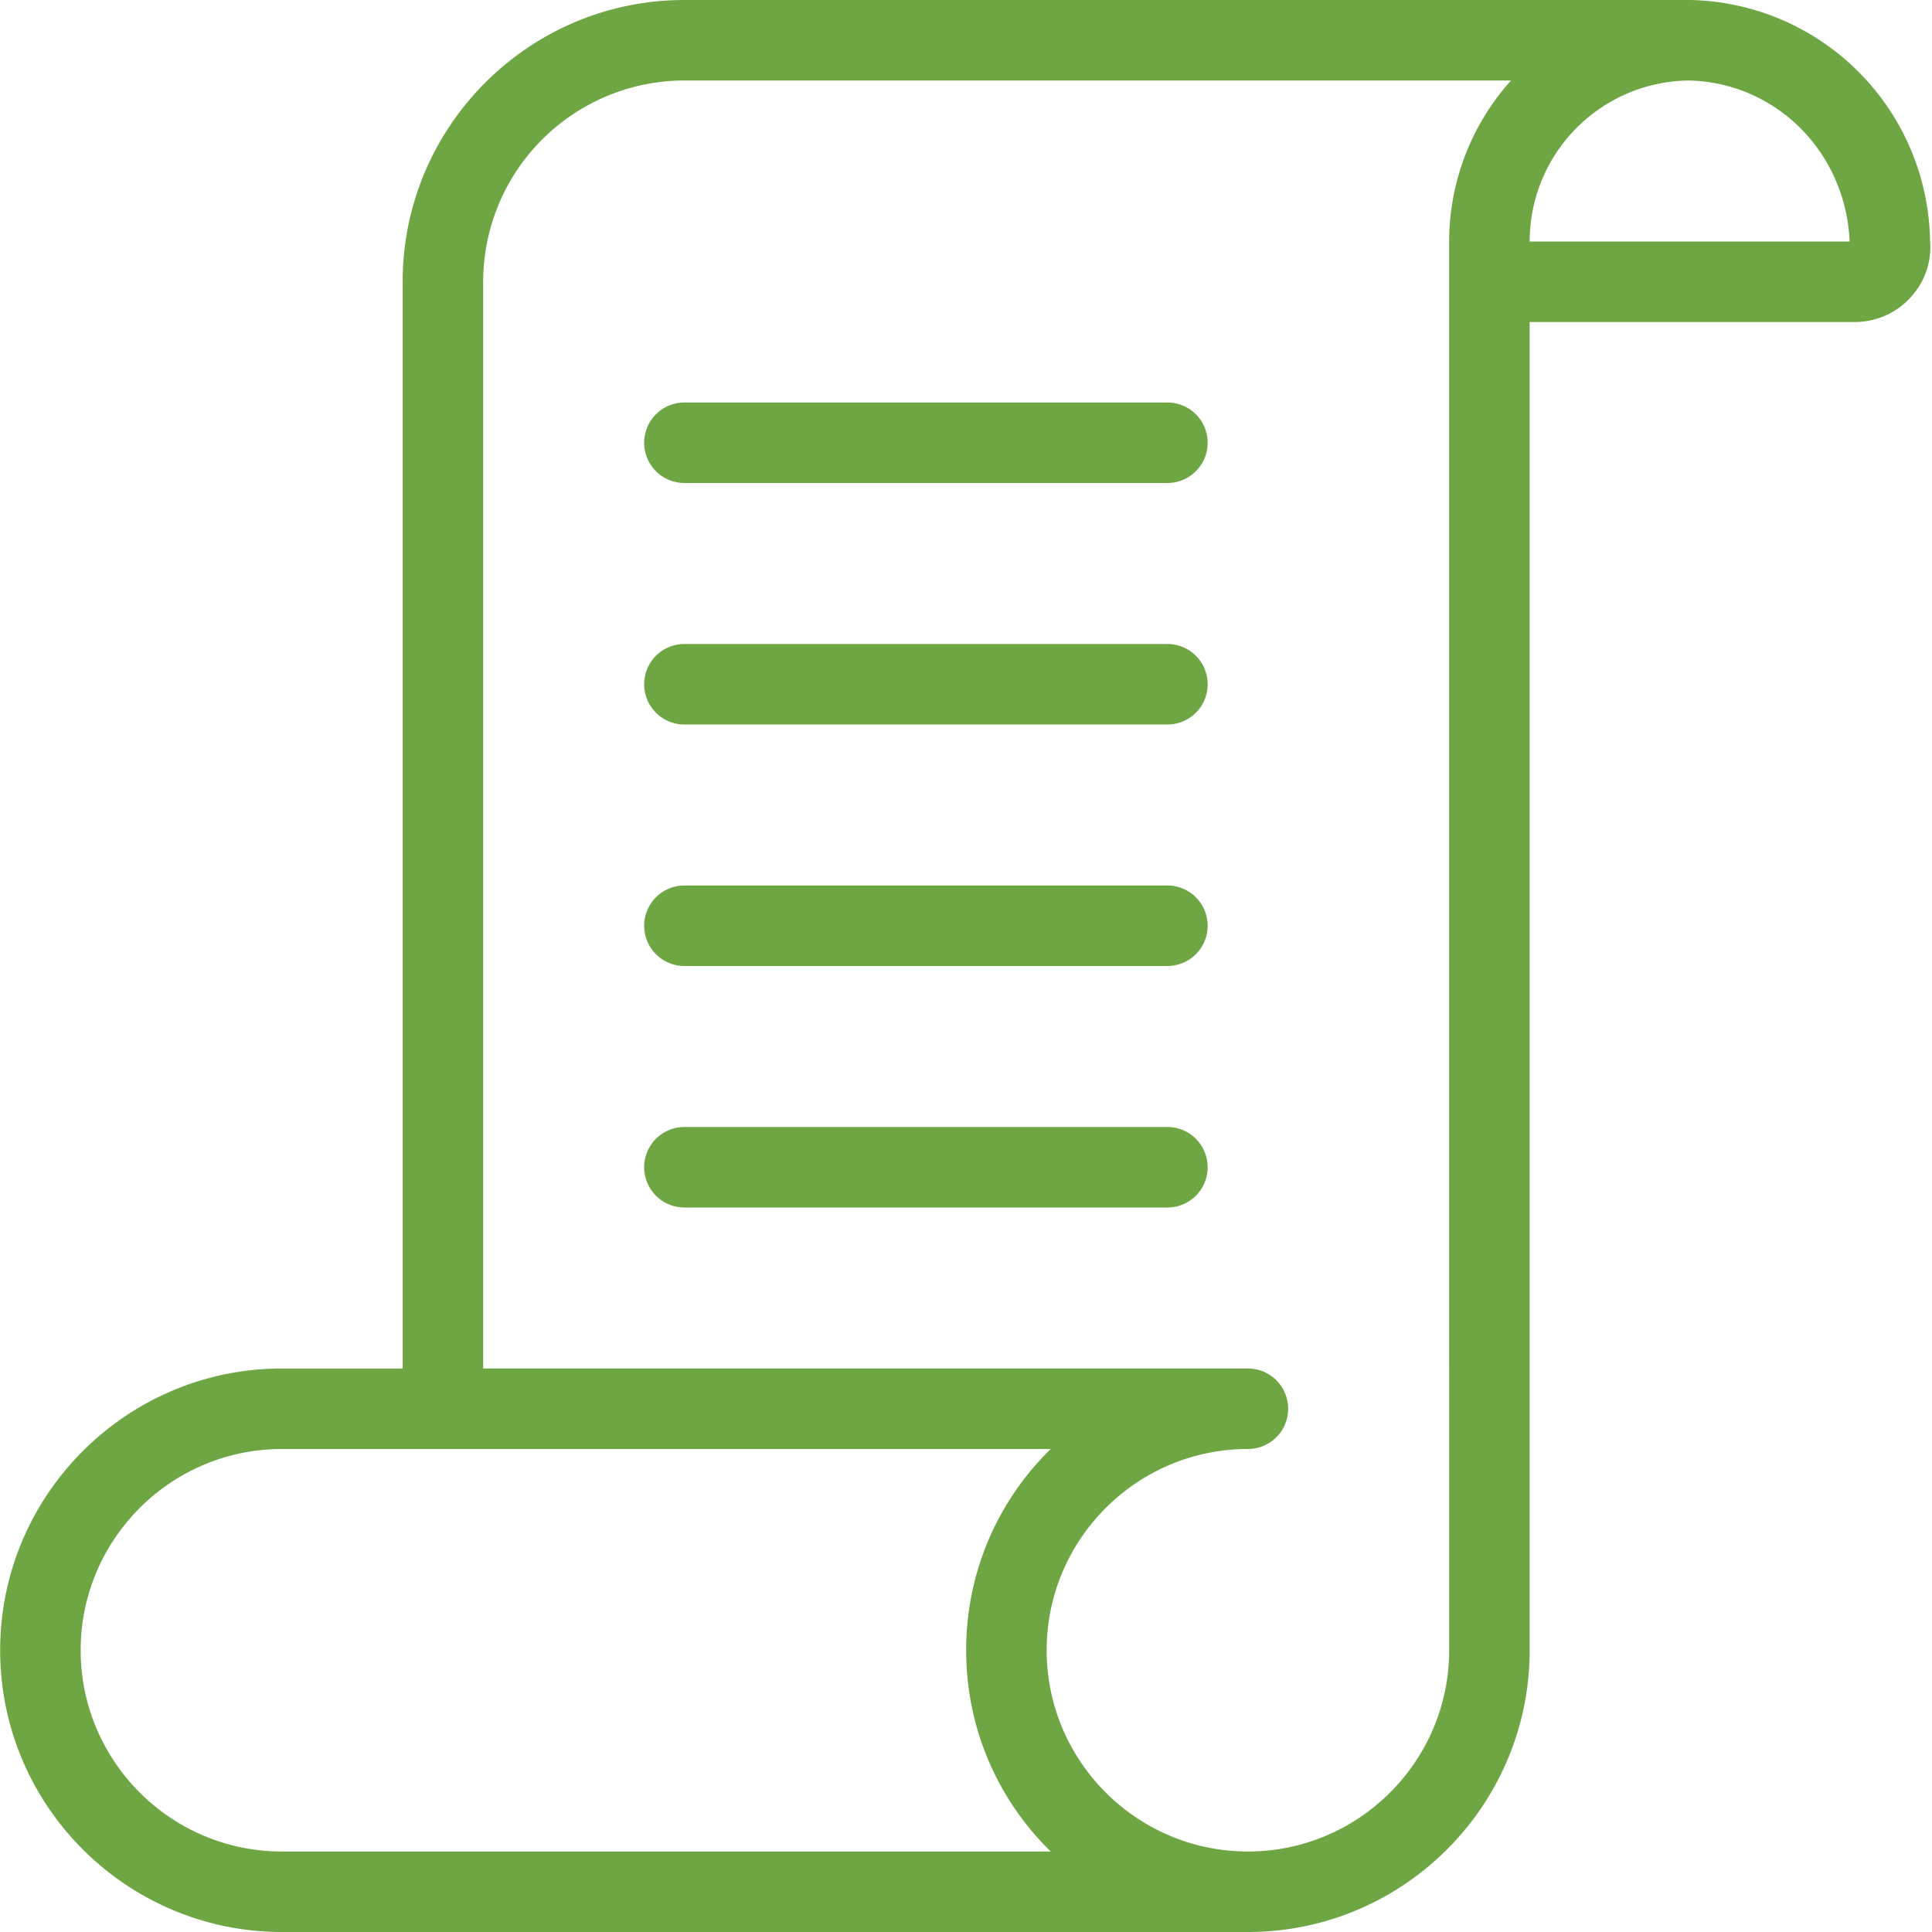
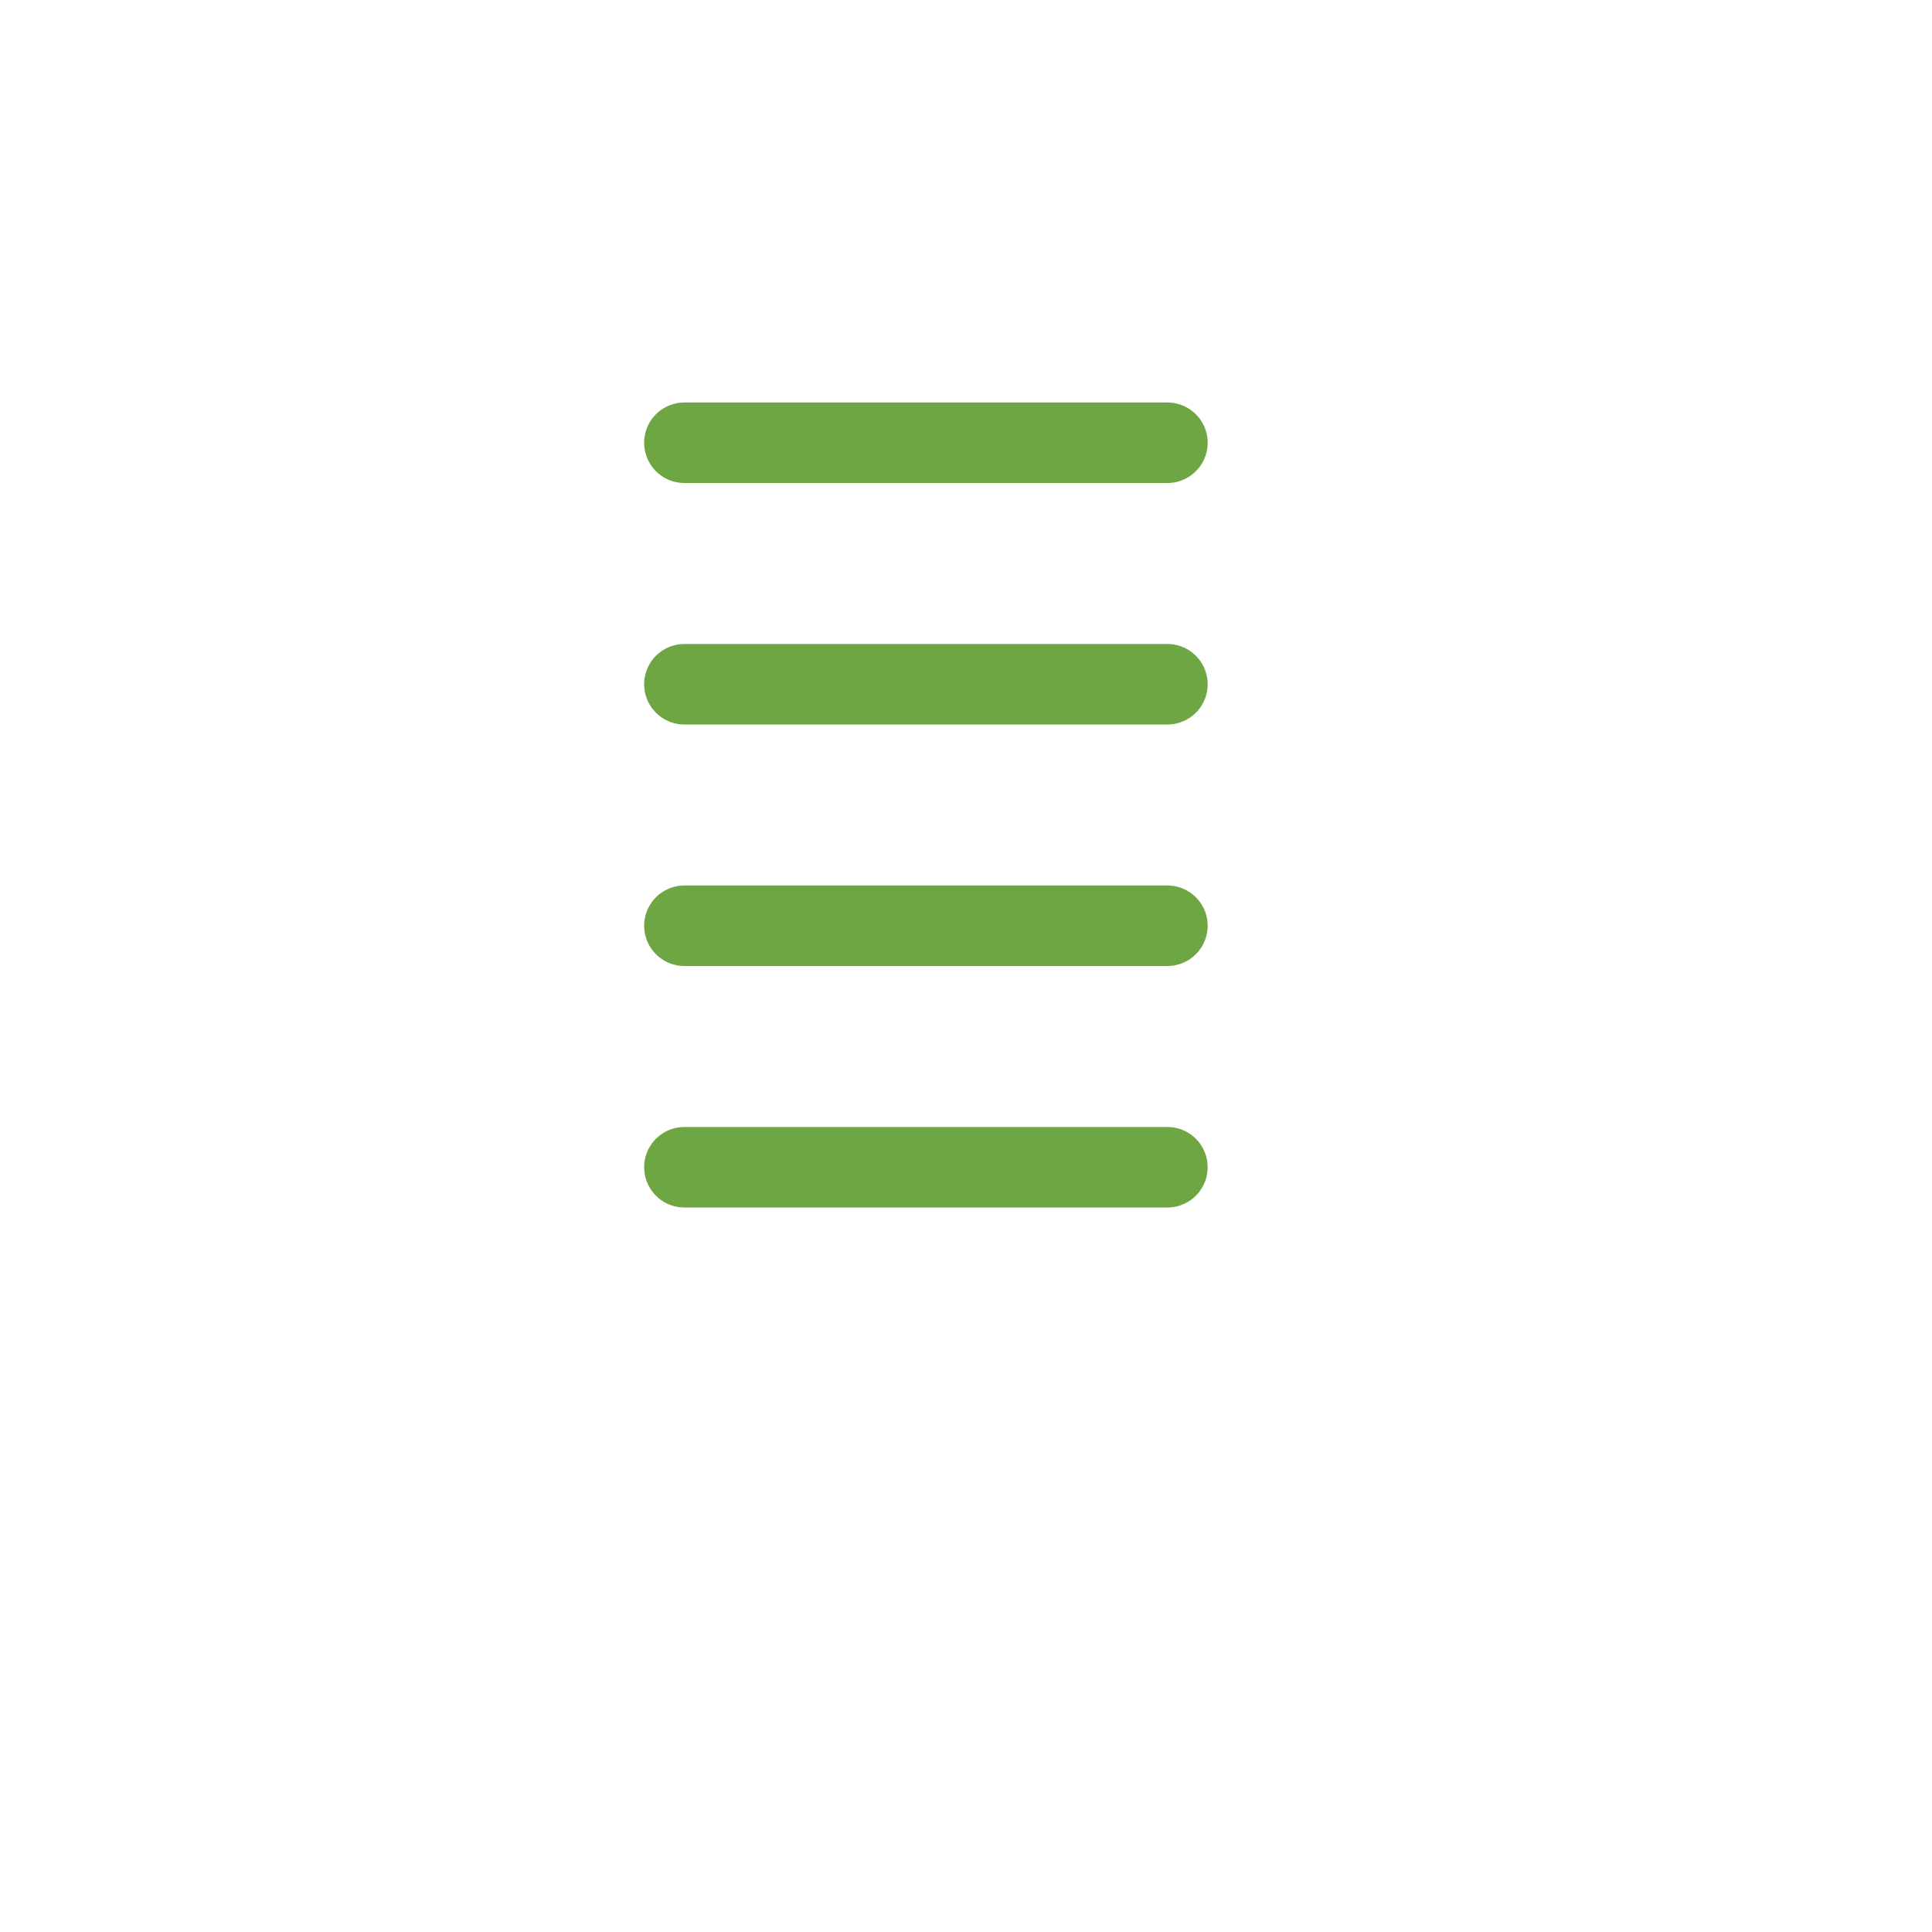
<svg xmlns="http://www.w3.org/2000/svg" viewBox="0 0 24 24" fill="#6EA644">
  <path d="M8.502 6a.5.5 0 010-1h6a.5.5 0 010 1h-6zm0 3a.5.5 0 010-1h6a.5.5 0 010 1h-6zm0 3a.5.5 0 010-1h6a.5.5 0 010 1h-6zm0 3a.5.5 0 010-1h6a.5.5 0 010 1h-6z" />
-   <path d="M3.502 24c-1.93 0-3.5-1.57-3.5-3.5s1.57-3.5 3.5-3.5h1.5V3.5c0-1.93 1.57-3.5 3.5-3.5h12.5a3.042 3.042 0 012.974 2.996.91.91 0 01-.203.653.935.935 0 01-.733.351h-4.038v16.5c0 1.93-1.57 3.5-3.5 3.5h-12zm12-7a.5.5 0 010 1c-1.378 0-2.5 1.122-2.5 2.5s1.122 2.5 2.5 2.5 2.5-1.122 2.5-2.5V3c0-.744.279-1.455.768-2H8.502a2.502 2.502 0 00-2.5 2.5V17h9.5zm-12 1c-1.379 0-2.5 1.122-2.5 2.5s1.121 2.5 2.5 2.5h9.551c-.668-.652-1.051-1.544-1.051-2.5s.383-1.848 1.051-2.5H3.502zM22.977 3c-.049-1.106-.907-1.968-1.984-2a2 2 0 00-1.991 2h3.975z" />
</svg>